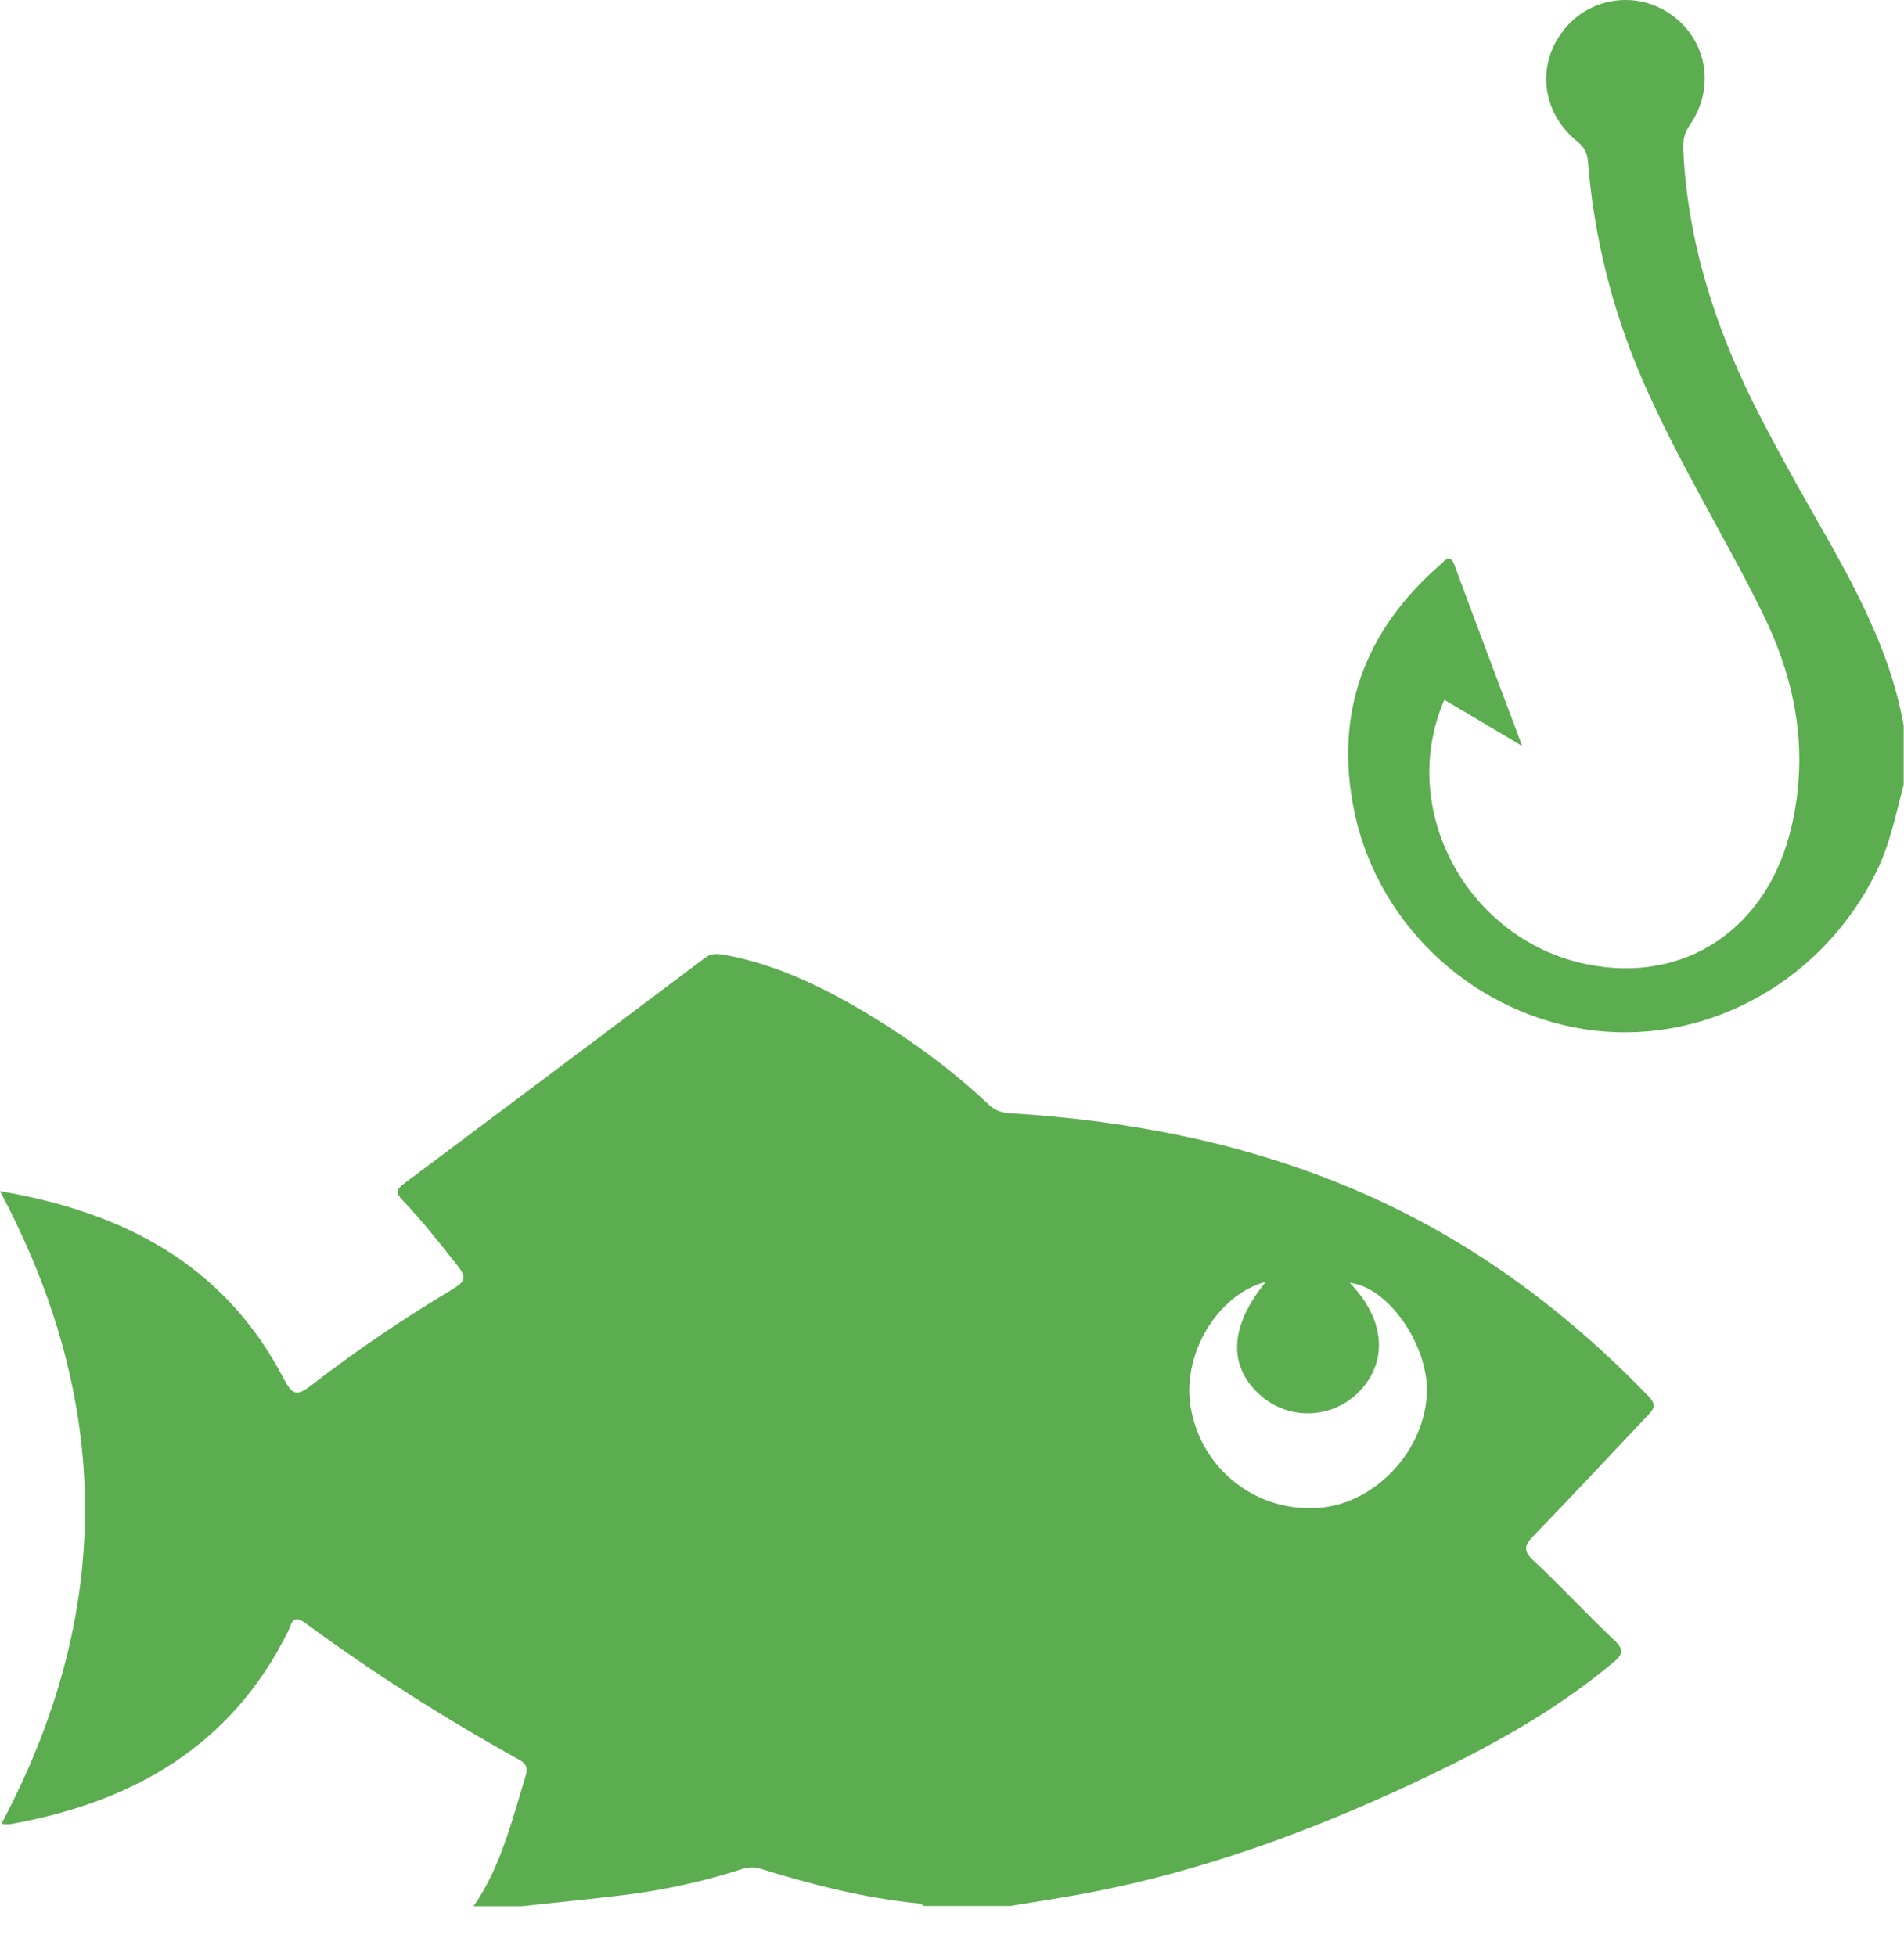
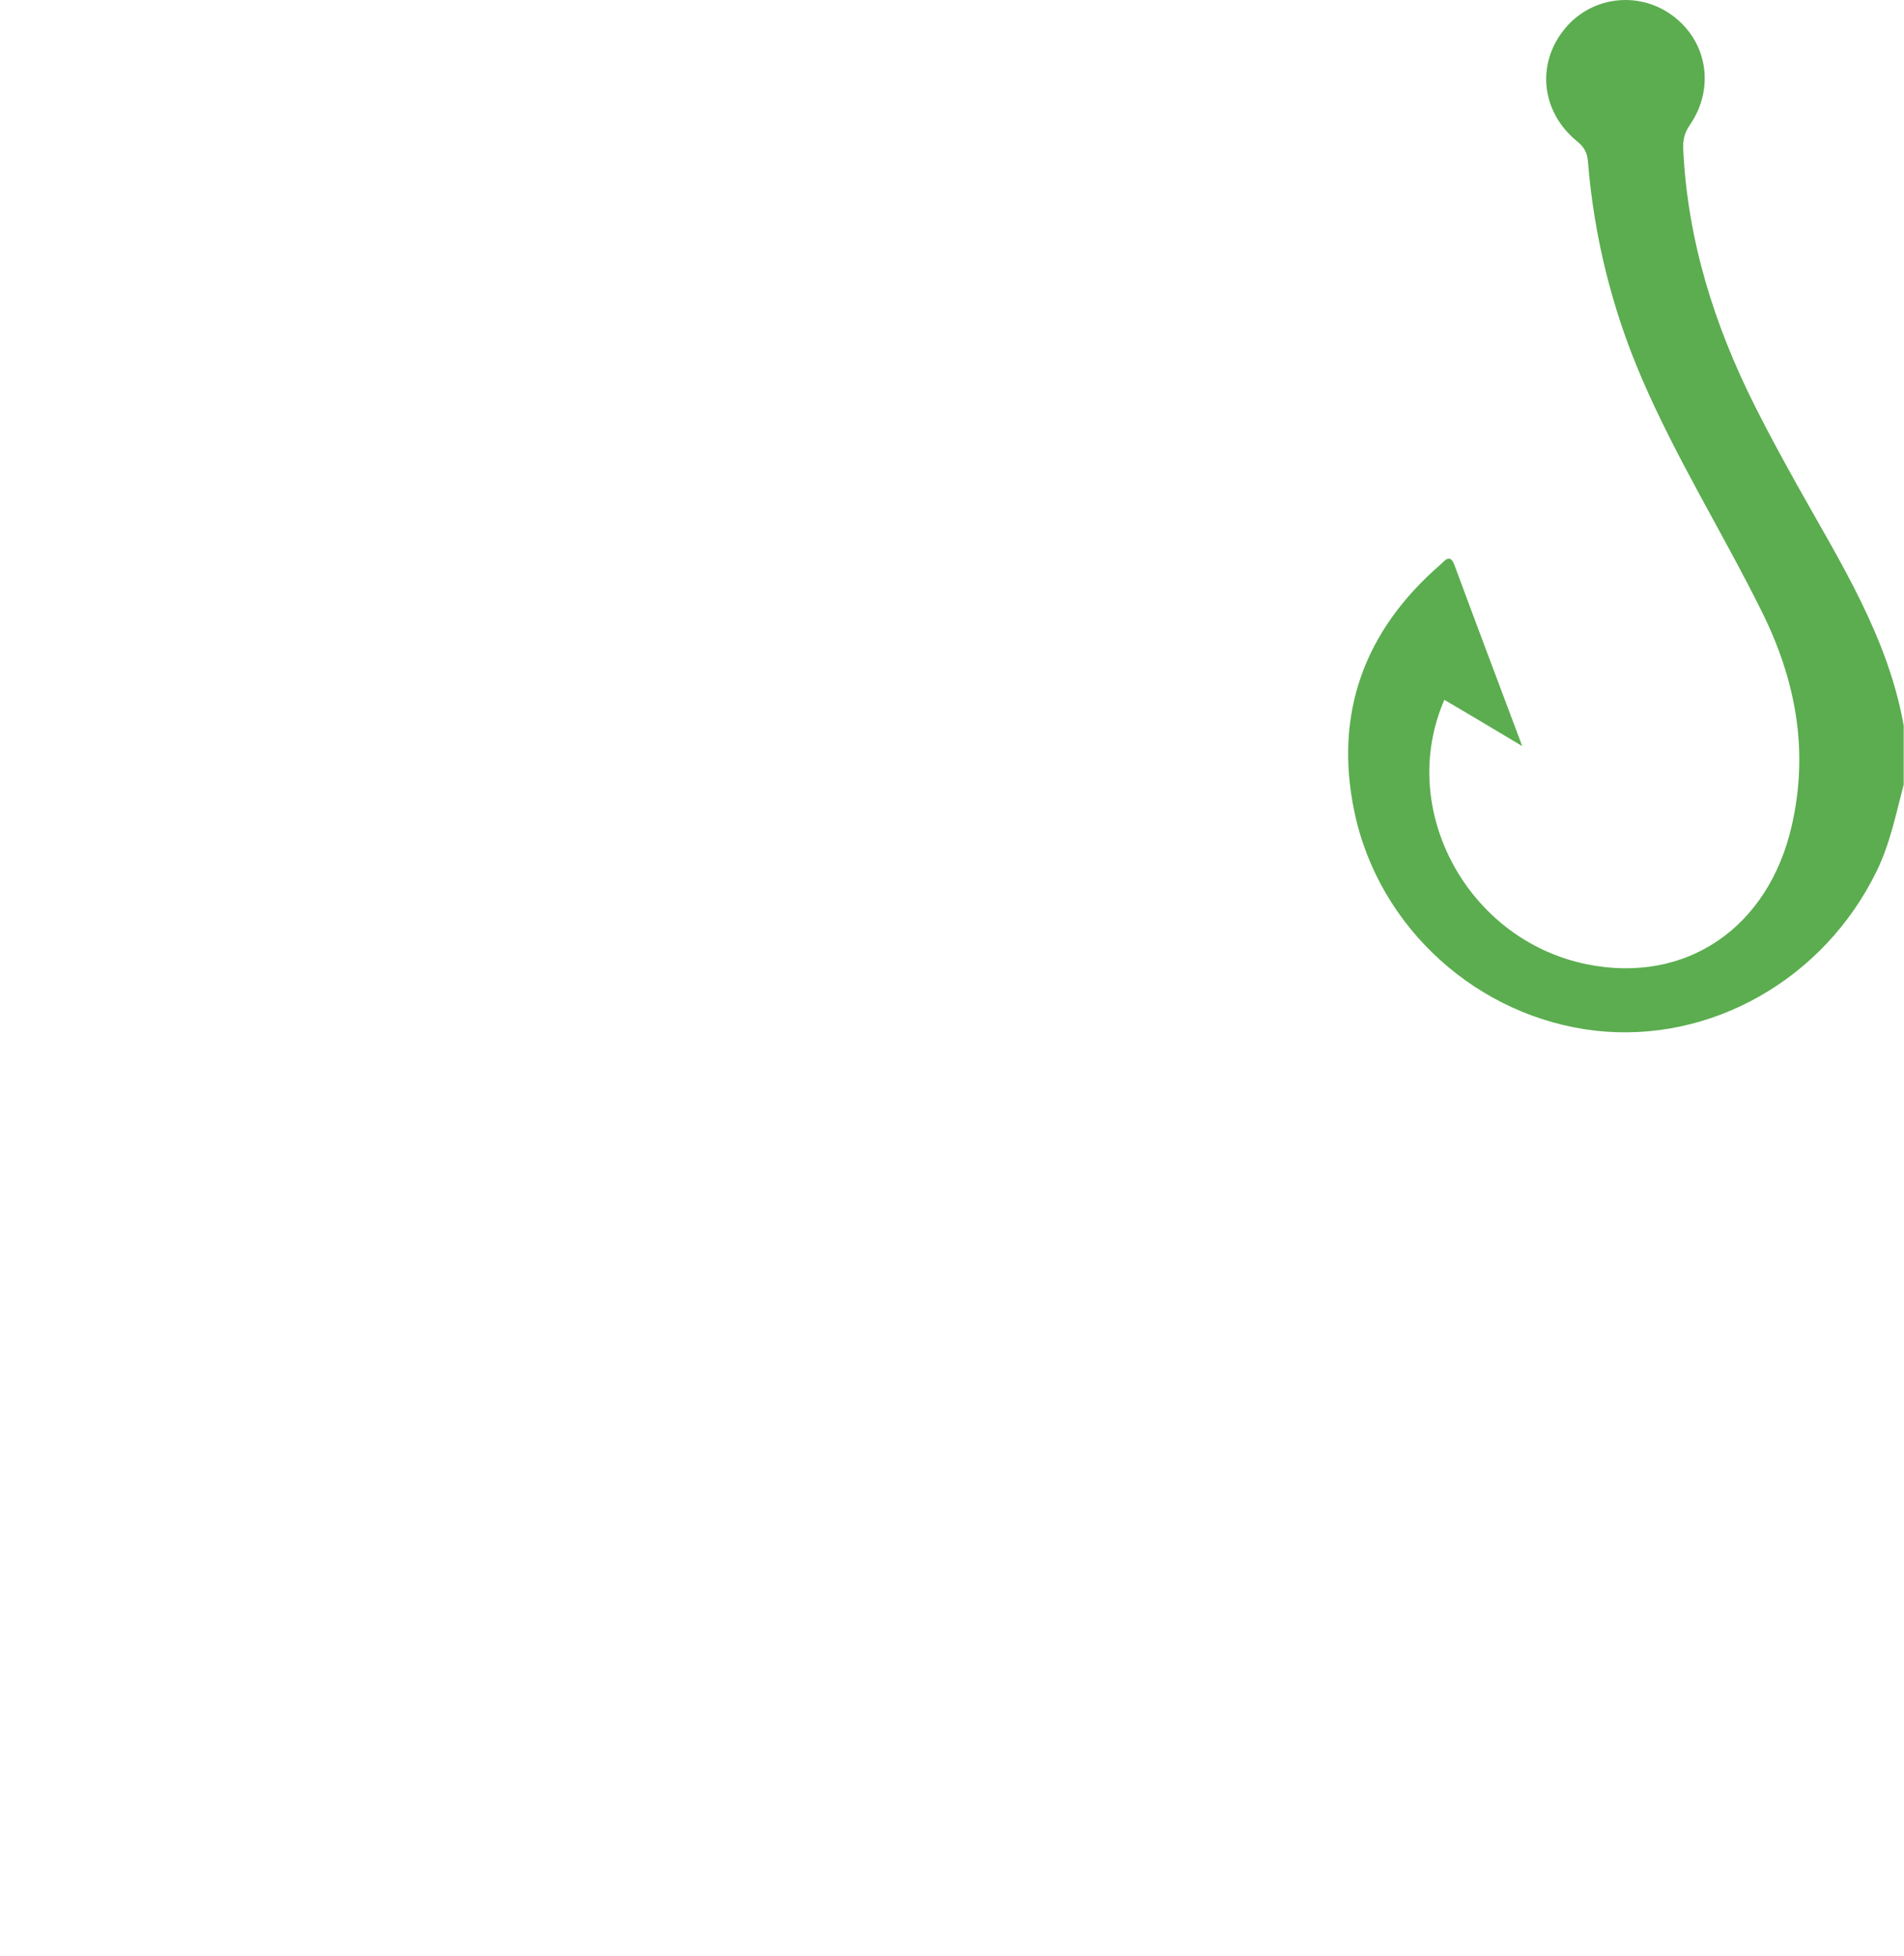
<svg xmlns="http://www.w3.org/2000/svg" width="37" height="38" viewBox="0 0 37 38" fill="none">
-   <path d="M9.207 37.035C9.736 36.266 9.95 35.37 10.217 34.498C10.265 34.342 10.217 34.261 10.072 34.183C8.637 33.388 7.257 32.507 5.933 31.538C5.674 31.35 5.667 31.561 5.6 31.694C4.494 33.928 2.586 35.015 0.218 35.441C0.163 35.452 0.1 35.441 0.026 35.441C2.201 31.35 2.197 27.27 0 23.145C2.393 23.552 4.354 24.566 5.511 26.785C5.678 27.103 5.763 27.14 6.052 26.915C6.928 26.238 7.849 25.616 8.8 25.047C9.026 24.91 9.077 24.828 8.896 24.599C8.552 24.166 8.212 23.726 7.827 23.326C7.69 23.186 7.694 23.116 7.853 22.997C9.802 21.54 11.752 20.079 13.697 18.614C13.819 18.521 13.93 18.529 14.067 18.551C15.029 18.725 15.902 19.136 16.734 19.624C17.629 20.153 18.469 20.759 19.224 21.473C19.349 21.592 19.483 21.621 19.645 21.632C21.909 21.773 24.11 22.191 26.211 23.068C28.449 24 30.361 25.394 32.037 27.133C32.192 27.296 32.144 27.373 32.019 27.506C31.279 28.283 30.55 29.071 29.803 29.84C29.625 30.025 29.592 30.129 29.799 30.321C30.335 30.824 30.835 31.364 31.371 31.871C31.564 32.056 31.538 32.145 31.349 32.304C30.165 33.295 28.815 34.017 27.428 34.664C25.416 35.603 23.337 36.362 21.147 36.78C20.64 36.876 20.134 36.95 19.623 37.035H17.959C17.929 37.017 17.899 36.991 17.866 36.987C16.808 36.883 15.787 36.624 14.777 36.31C14.641 36.266 14.522 36.284 14.393 36.325C13.66 36.562 12.909 36.724 12.144 36.82C11.478 36.902 10.809 36.965 10.143 37.039H9.203L9.207 37.035ZM24.598 24.906C23.659 25.154 22.963 26.315 23.137 27.34C23.341 28.553 24.421 29.397 25.645 29.297C26.747 29.208 27.713 28.154 27.728 27.026C27.739 26.097 26.951 24.995 26.23 24.928C26.91 25.627 26.984 26.441 26.418 27.033C25.904 27.573 25.046 27.606 24.495 27.114C23.855 26.545 23.892 25.772 24.598 24.906Z" fill="#5BAD4F" />
  <path d="M36.99 15.259C36.842 15.825 36.727 16.402 36.465 16.934C35.44 19.032 33.239 20.278 31.005 20.027C28.734 19.768 26.792 18.048 26.318 15.766C25.922 13.861 26.514 12.252 27.99 10.972C28.079 10.894 28.179 10.742 28.268 10.99C28.689 12.13 29.118 13.261 29.581 14.497C29.022 14.164 28.549 13.879 28.068 13.598C27.14 15.729 28.519 18.266 30.835 18.736C32.766 19.128 34.367 18.026 34.819 16.043C35.155 14.571 34.893 13.202 34.234 11.878C33.48 10.358 32.577 8.915 31.904 7.35C31.323 6 30.975 4.591 30.857 3.13C30.842 2.952 30.776 2.852 30.646 2.745C29.958 2.183 29.851 1.266 30.384 0.589C30.89 -0.062 31.819 -0.192 32.488 0.293C33.18 0.792 33.335 1.717 32.832 2.438C32.725 2.594 32.703 2.738 32.71 2.908C32.795 4.672 33.313 6.315 34.097 7.879C34.367 8.419 34.656 8.945 34.948 9.47C35.777 10.95 36.69 12.389 36.994 14.097V15.255L36.99 15.259Z" fill="#5BAD4F" />
</svg>